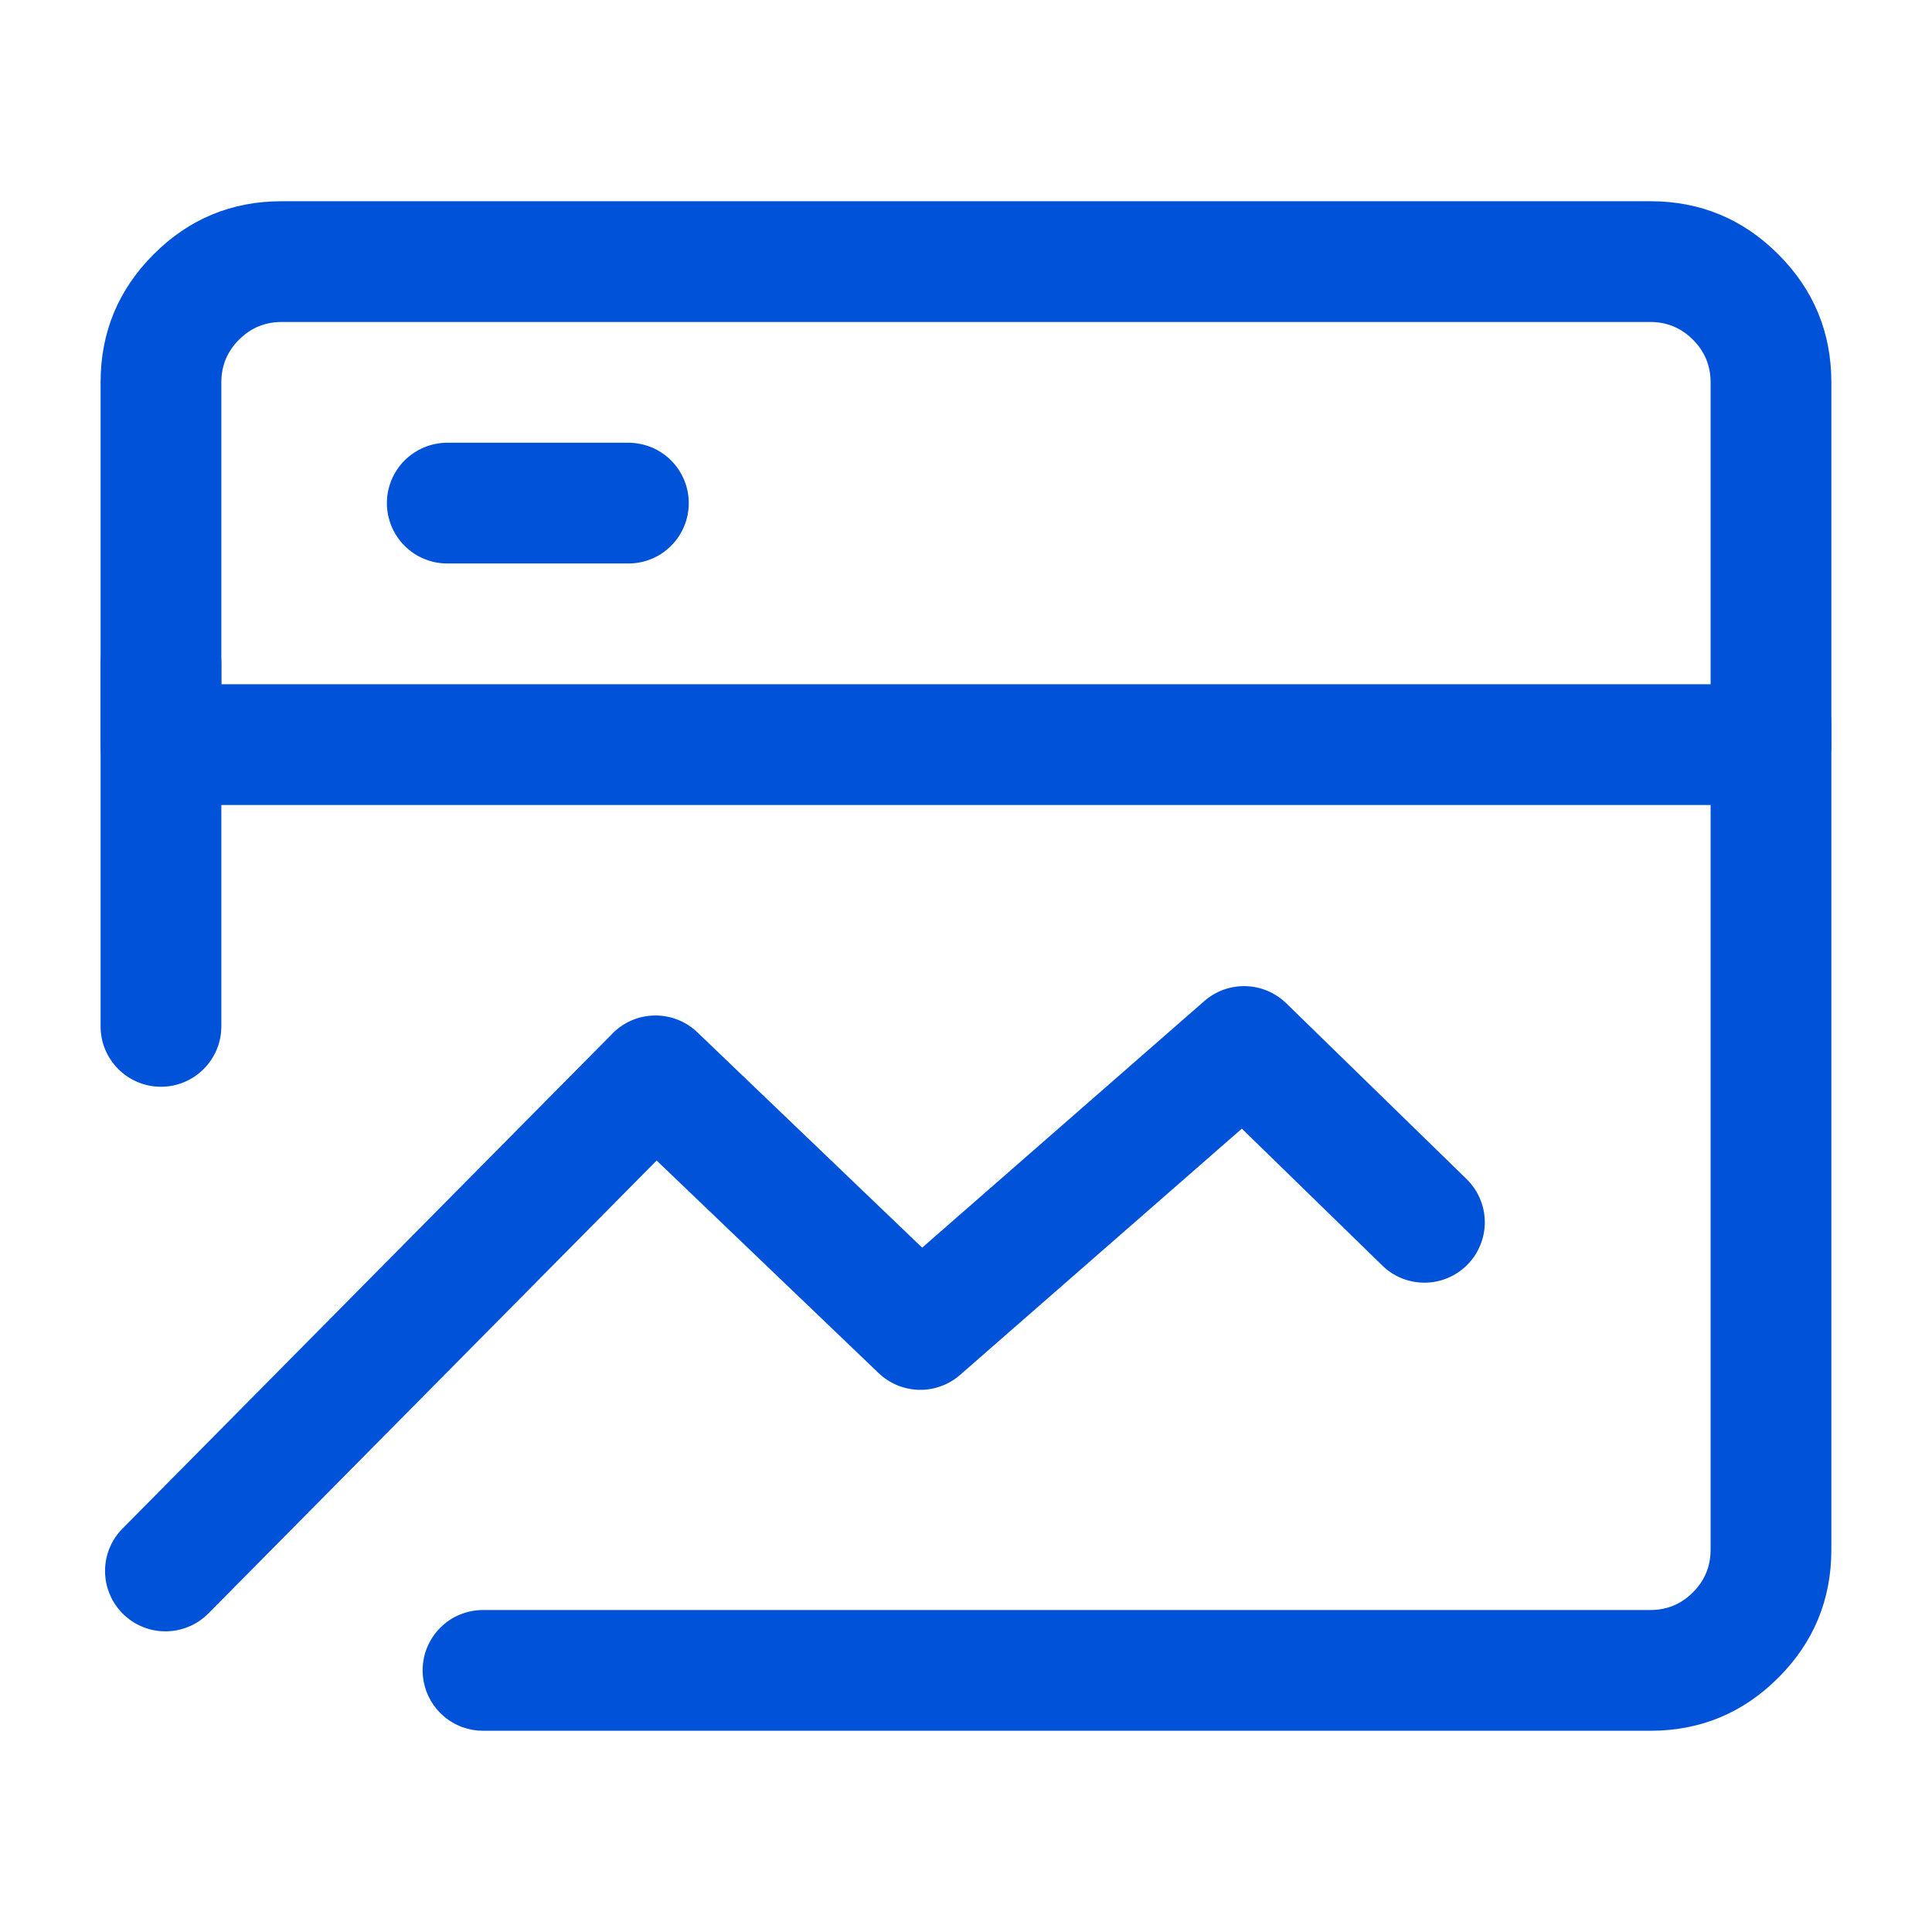
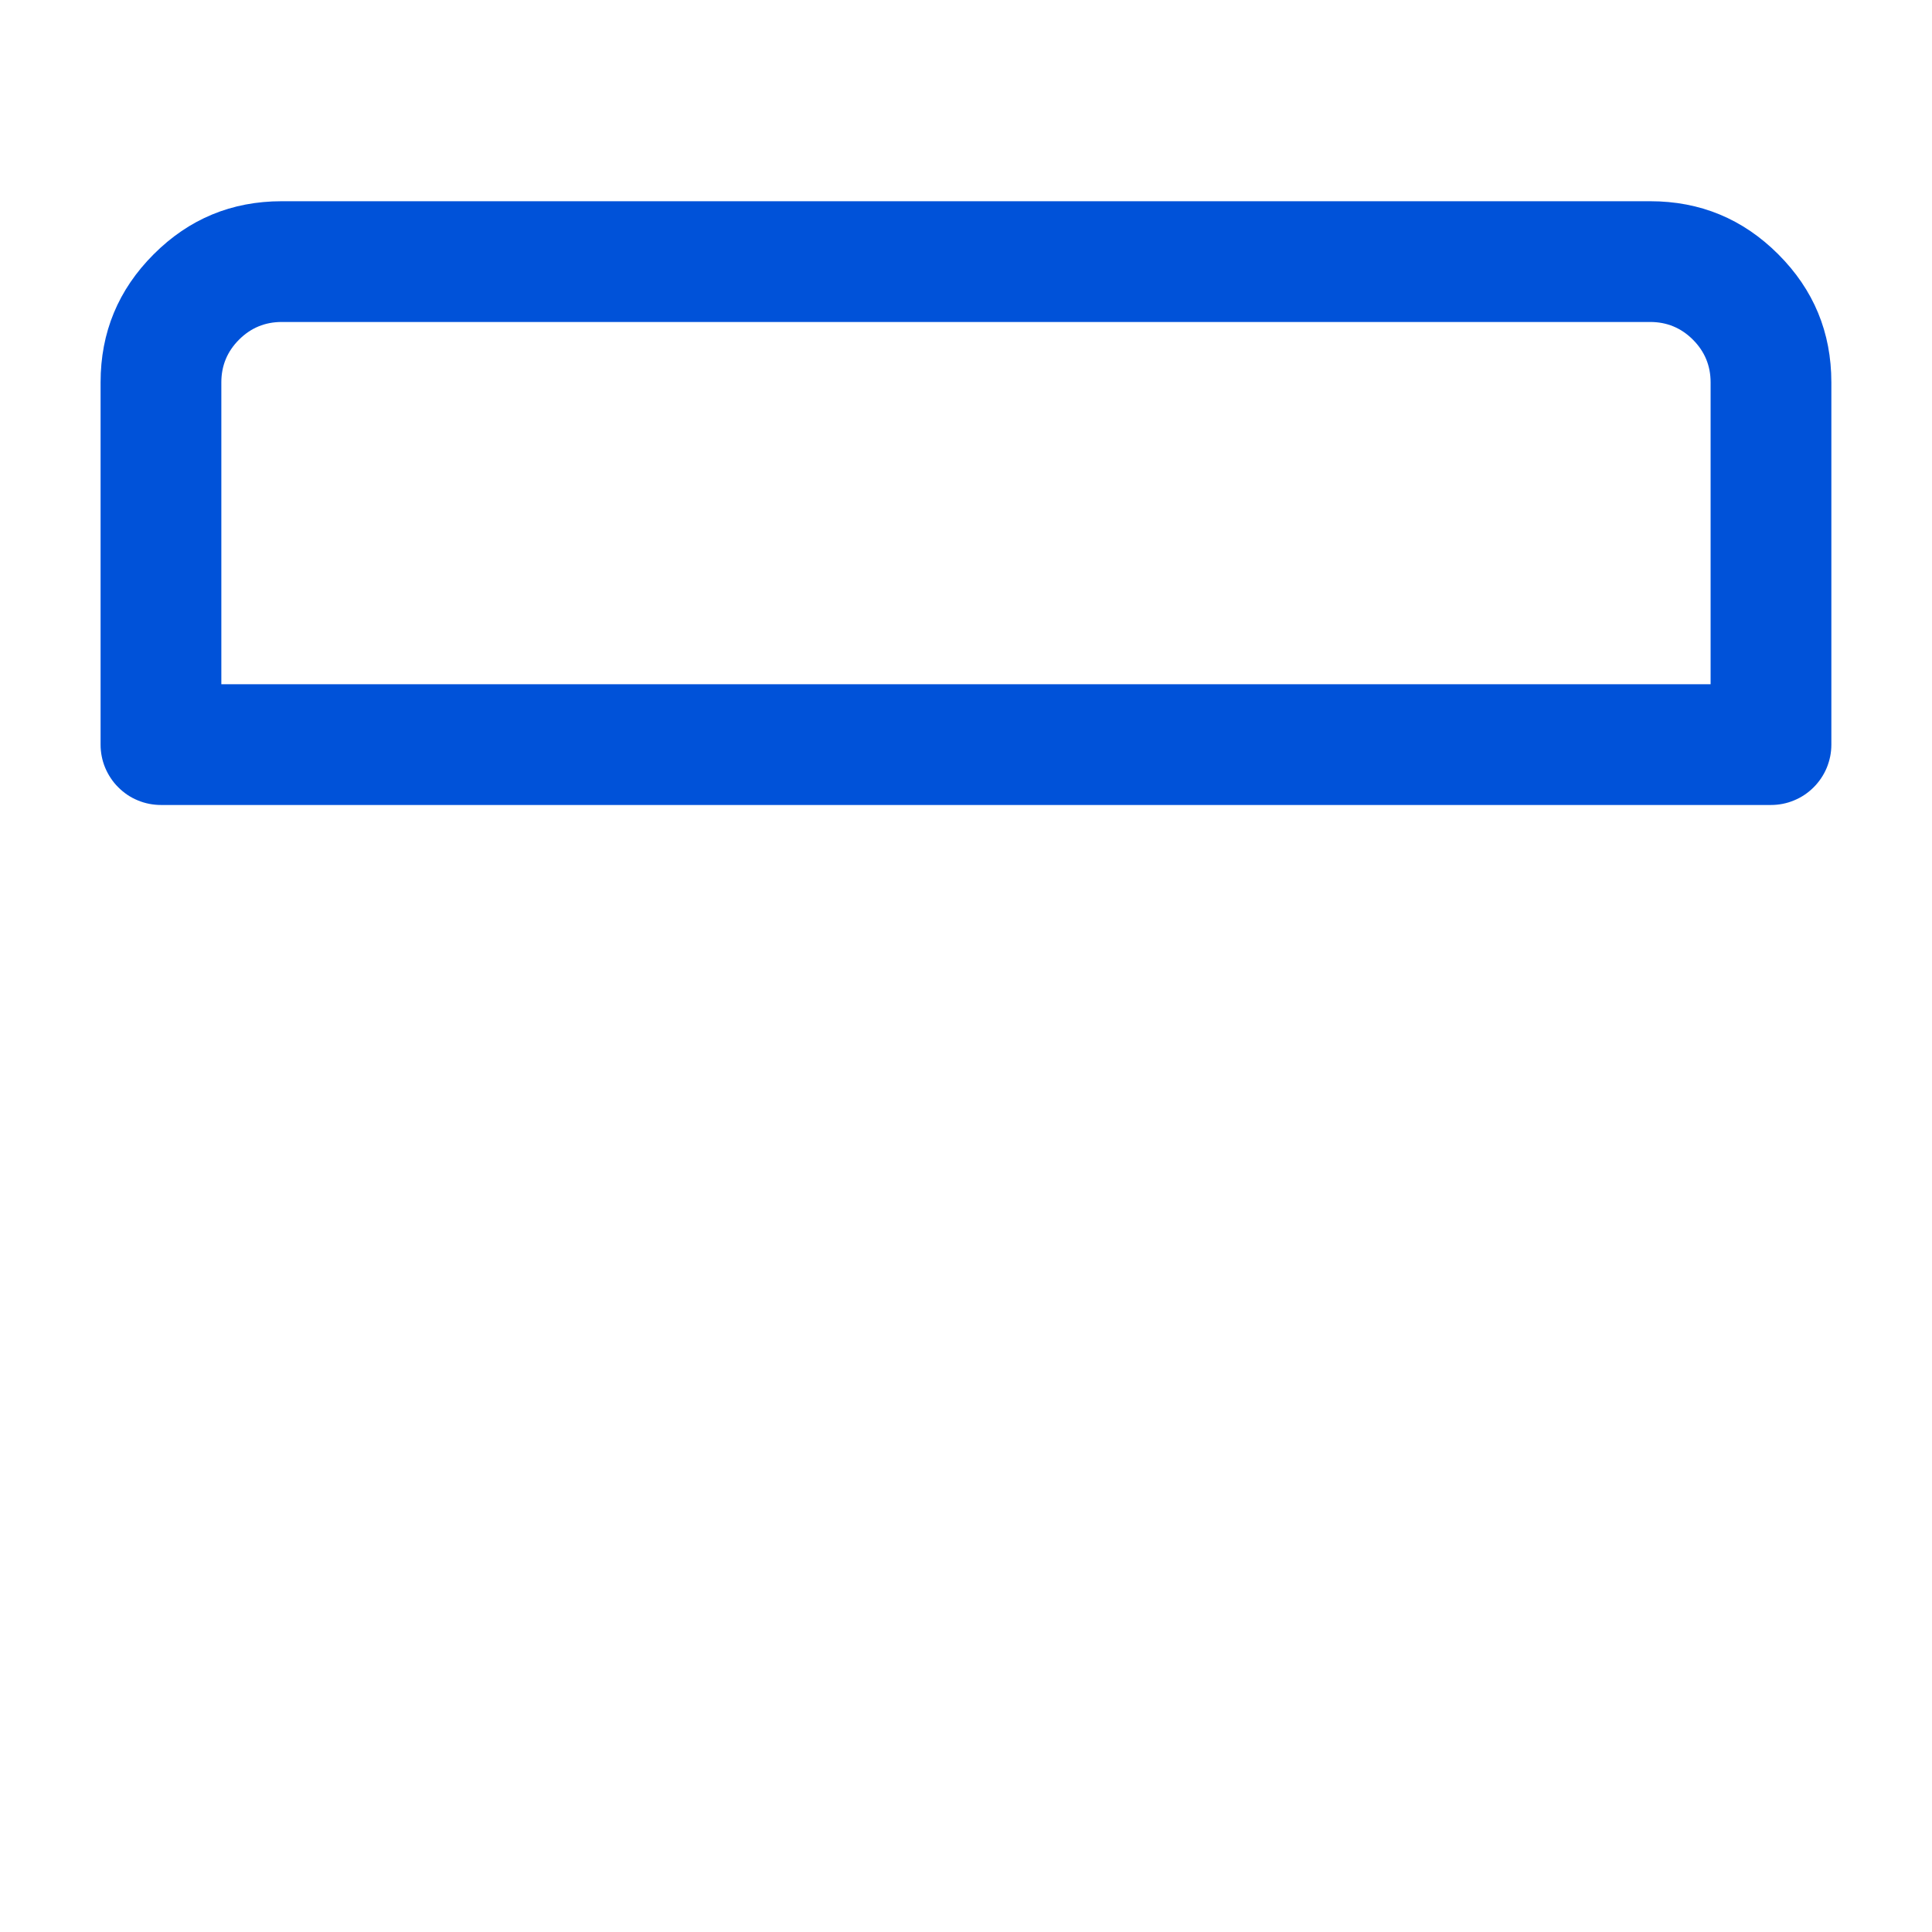
<svg xmlns="http://www.w3.org/2000/svg" fill="none" version="1.1" width="32" height="32" viewBox="0 0 32 32">
  <defs>
    <clipPath id="master_svg0_23_04466">
      <rect x="0" y="0" width="32" height="32" rx="0" />
    </clipPath>
  </defs>
  <g clip-path="url(#master_svg0_23_04466)">
    <g>
      <path d="M29.333,13.333Q29.431,13.333,29.528,13.314Q29.624,13.295,29.715,13.257Q29.806,13.22,29.888,13.165Q29.97,13.11,30.04,13.04Q30.109,12.971,30.164,12.889Q30.219,12.807,30.257,12.716Q30.294,12.625,30.314,12.528Q30.333,12.432,30.333,12.333L30.333,6.333Q30.333,5.091,29.454,4.212Q28.575,3.333,27.333,3.333L4.666,3.333Q3.423,3.333,2.545,4.212Q1.666,5.091,1.666,6.333L1.666,12.333Q1.666,12.432,1.685,12.528Q1.704,12.625,1.742,12.716Q1.78,12.807,1.835,12.889Q1.889,12.971,1.959,13.04Q2.029,13.11,2.11,13.165Q2.192,13.22,2.283,13.257Q2.374,13.295,2.471,13.314Q2.568,13.333,2.666,13.333L29.333,13.333ZM28.333,11.333L28.333,6.333Q28.333,5.919,28.04,5.626Q27.747,5.333,27.333,5.333L4.666,5.333Q4.252,5.333,3.959,5.626Q3.666,5.919,3.666,6.333L3.666,11.333L28.333,11.333Z" fill-rule="evenodd" fill="#0052D9" fill-opacity="1" />
    </g>
    <g>
-       <path d="M20.569,18.694L22.895,20.961Q23.035,21.098,23.216,21.172Q23.397,21.245,23.593,21.245L23.605,21.245Q23.804,21.243,23.987,21.164Q24.17,21.086,24.309,20.943Q24.445,20.803,24.519,20.622Q24.593,20.441,24.593,20.245L24.593,20.245L24.593,20.234L24.593,20.233Q24.59,20.034,24.512,19.851Q24.433,19.668,24.291,19.529L21.304,16.617Q21.237,16.552,21.159,16.5Q21.081,16.449,20.995,16.412Q20.909,16.376,20.818,16.356Q20.726,16.336,20.633,16.334Q20.539,16.331,20.447,16.346Q20.355,16.361,20.267,16.392Q20.179,16.424,20.099,16.471Q20.018,16.519,19.948,16.58L15.274,20.665L11.549,17.097Q11.479,17.03,11.397,16.977Q11.314,16.925,11.224,16.889Q11.133,16.853,11.037,16.836Q10.941,16.818,10.844,16.82Q10.746,16.821,10.651,16.841Q10.556,16.861,10.466,16.899Q10.376,16.937,10.296,16.992Q10.215,17.047,10.147,17.116L2.03,25.317Q1.891,25.457,1.815,25.64Q1.74,25.822,1.74,26.02L1.74,26.025Q1.741,26.224,1.818,26.407Q1.895,26.591,2.037,26.731Q2.177,26.87,2.36,26.945Q2.543,27.02,2.74,27.02L2.745,27.02Q2.944,27.019,3.128,26.942Q3.311,26.865,3.451,26.724L10.876,19.222L14.552,22.742Q14.619,22.807,14.697,22.857Q14.775,22.908,14.86,22.944Q14.946,22.979,15.037,22.998Q15.128,23.018,15.221,23.02Q15.314,23.022,15.405,23.007Q15.497,22.992,15.584,22.96Q15.672,22.929,15.752,22.881Q15.832,22.834,15.902,22.773L20.569,18.694Z" fill-rule="evenodd" fill="#0052D9" fill-opacity="1" />
-     </g>
+       </g>
    <g>
-       <path d="M27.333,26.667L8,26.667Q7.902,26.667,7.805,26.686Q7.708,26.705,7.617,26.743Q7.526,26.78,7.444,26.835Q7.363,26.89,7.293,26.96Q7.223,27.029,7.169,27.111Q7.114,27.193,7.076,27.284Q7.038,27.375,7.019,27.472Q7,27.568,7,27.667Q7,27.758,7.017,27.849Q7.033,27.934,7.063,28.016Q7.093,28.097,7.137,28.172Q7.181,28.247,7.237,28.314Q7.294,28.38,7.36,28.435Q7.427,28.491,7.503,28.534Q7.578,28.578,7.66,28.607Q7.742,28.637,7.827,28.652Q7.913,28.667,8,28.667L27.333,28.667Q28.576,28.667,29.455,27.788Q30.333,26.909,30.333,25.667L30.333,12Q30.333,11.901,30.314,11.805Q30.295,11.708,30.257,11.617Q30.219,11.526,30.165,11.444Q30.11,11.363,30.04,11.293Q29.97,11.223,29.889,11.169Q29.807,11.114,29.716,11.076Q29.625,11.038,29.528,11.019Q29.431,11,29.333,11Q29.134,11,28.95,11.076Q28.767,11.152,28.626,11.293Q28.485,11.434,28.409,11.617Q28.333,11.801,28.333,12L28.333,25.667Q28.333,26.081,28.041,26.374Q27.748,26.667,27.333,26.667Z" fill-rule="evenodd" fill="#0052D9" fill-opacity="1" />
-     </g>
+       </g>
    <g>
-       <path d="M7.408,9.333L10.408,9.333Q10.507,9.333,10.603,9.314Q10.7,9.295,10.791,9.257Q10.882,9.22,10.964,9.165Q11.046,9.11,11.115,9.04Q11.185,8.971,11.24,8.889Q11.294,8.807,11.332,8.716Q11.37,8.625,11.389,8.528Q11.408,8.432,11.408,8.333Q11.408,8.235,11.389,8.138Q11.37,8.042,11.332,7.951Q11.294,7.86,11.24,7.778Q11.185,7.696,11.115,7.626Q11.046,7.557,10.964,7.502Q10.882,7.447,10.791,7.409Q10.7,7.372,10.603,7.353Q10.507,7.333,10.408,7.333L7.408,7.333Q7.31,7.333,7.213,7.353Q7.117,7.372,7.026,7.409Q6.935,7.447,6.853,7.502Q6.771,7.557,6.701,7.626Q6.631,7.696,6.577,7.778Q6.522,7.86,6.484,7.951Q6.447,8.042,6.427,8.138Q6.408,8.235,6.408,8.333Q6.408,8.432,6.427,8.528Q6.447,8.625,6.484,8.716Q6.522,8.807,6.577,8.889Q6.631,8.971,6.701,9.04Q6.771,9.11,6.853,9.165Q6.935,9.22,7.026,9.257Q7.117,9.295,7.213,9.314Q7.31,9.333,7.408,9.333Z" fill-rule="evenodd" fill="#0052D9" fill-opacity="1" />
-     </g>
+       </g>
    <g>
-       <path d="M1.666,11L1.666,17Q1.666,17.098,1.685,17.195Q1.704,17.292,1.742,17.383Q1.78,17.474,1.835,17.556Q1.889,17.637,1.959,17.707Q2.029,17.777,2.11,17.831Q2.192,17.886,2.283,17.924Q2.374,17.962,2.471,17.981Q2.568,18,2.666,18Q2.765,18,2.861,17.981Q2.958,17.962,3.049,17.924Q3.14,17.886,3.222,17.831Q3.303,17.777,3.373,17.707Q3.443,17.637,3.497,17.556Q3.552,17.474,3.59,17.383Q3.628,17.292,3.647,17.195Q3.666,17.098,3.666,17L3.666,11Q3.666,10.902,3.647,10.805Q3.628,10.708,3.59,10.617Q3.552,10.526,3.497,10.444Q3.443,10.363,3.373,10.293Q3.303,10.223,3.222,10.169Q3.14,10.114,3.049,10.076Q2.958,10.038,2.861,10.019Q2.765,10,2.666,10Q2.568,10,2.471,10.019Q2.374,10.038,2.283,10.076Q2.192,10.114,2.11,10.169Q2.029,10.223,1.959,10.293Q1.889,10.363,1.835,10.444Q1.78,10.526,1.742,10.617Q1.704,10.708,1.685,10.805Q1.666,10.902,1.666,11Z" fill-rule="evenodd" fill="#0052D9" fill-opacity="1" />
-     </g>
+       </g>
  </g>
</svg>